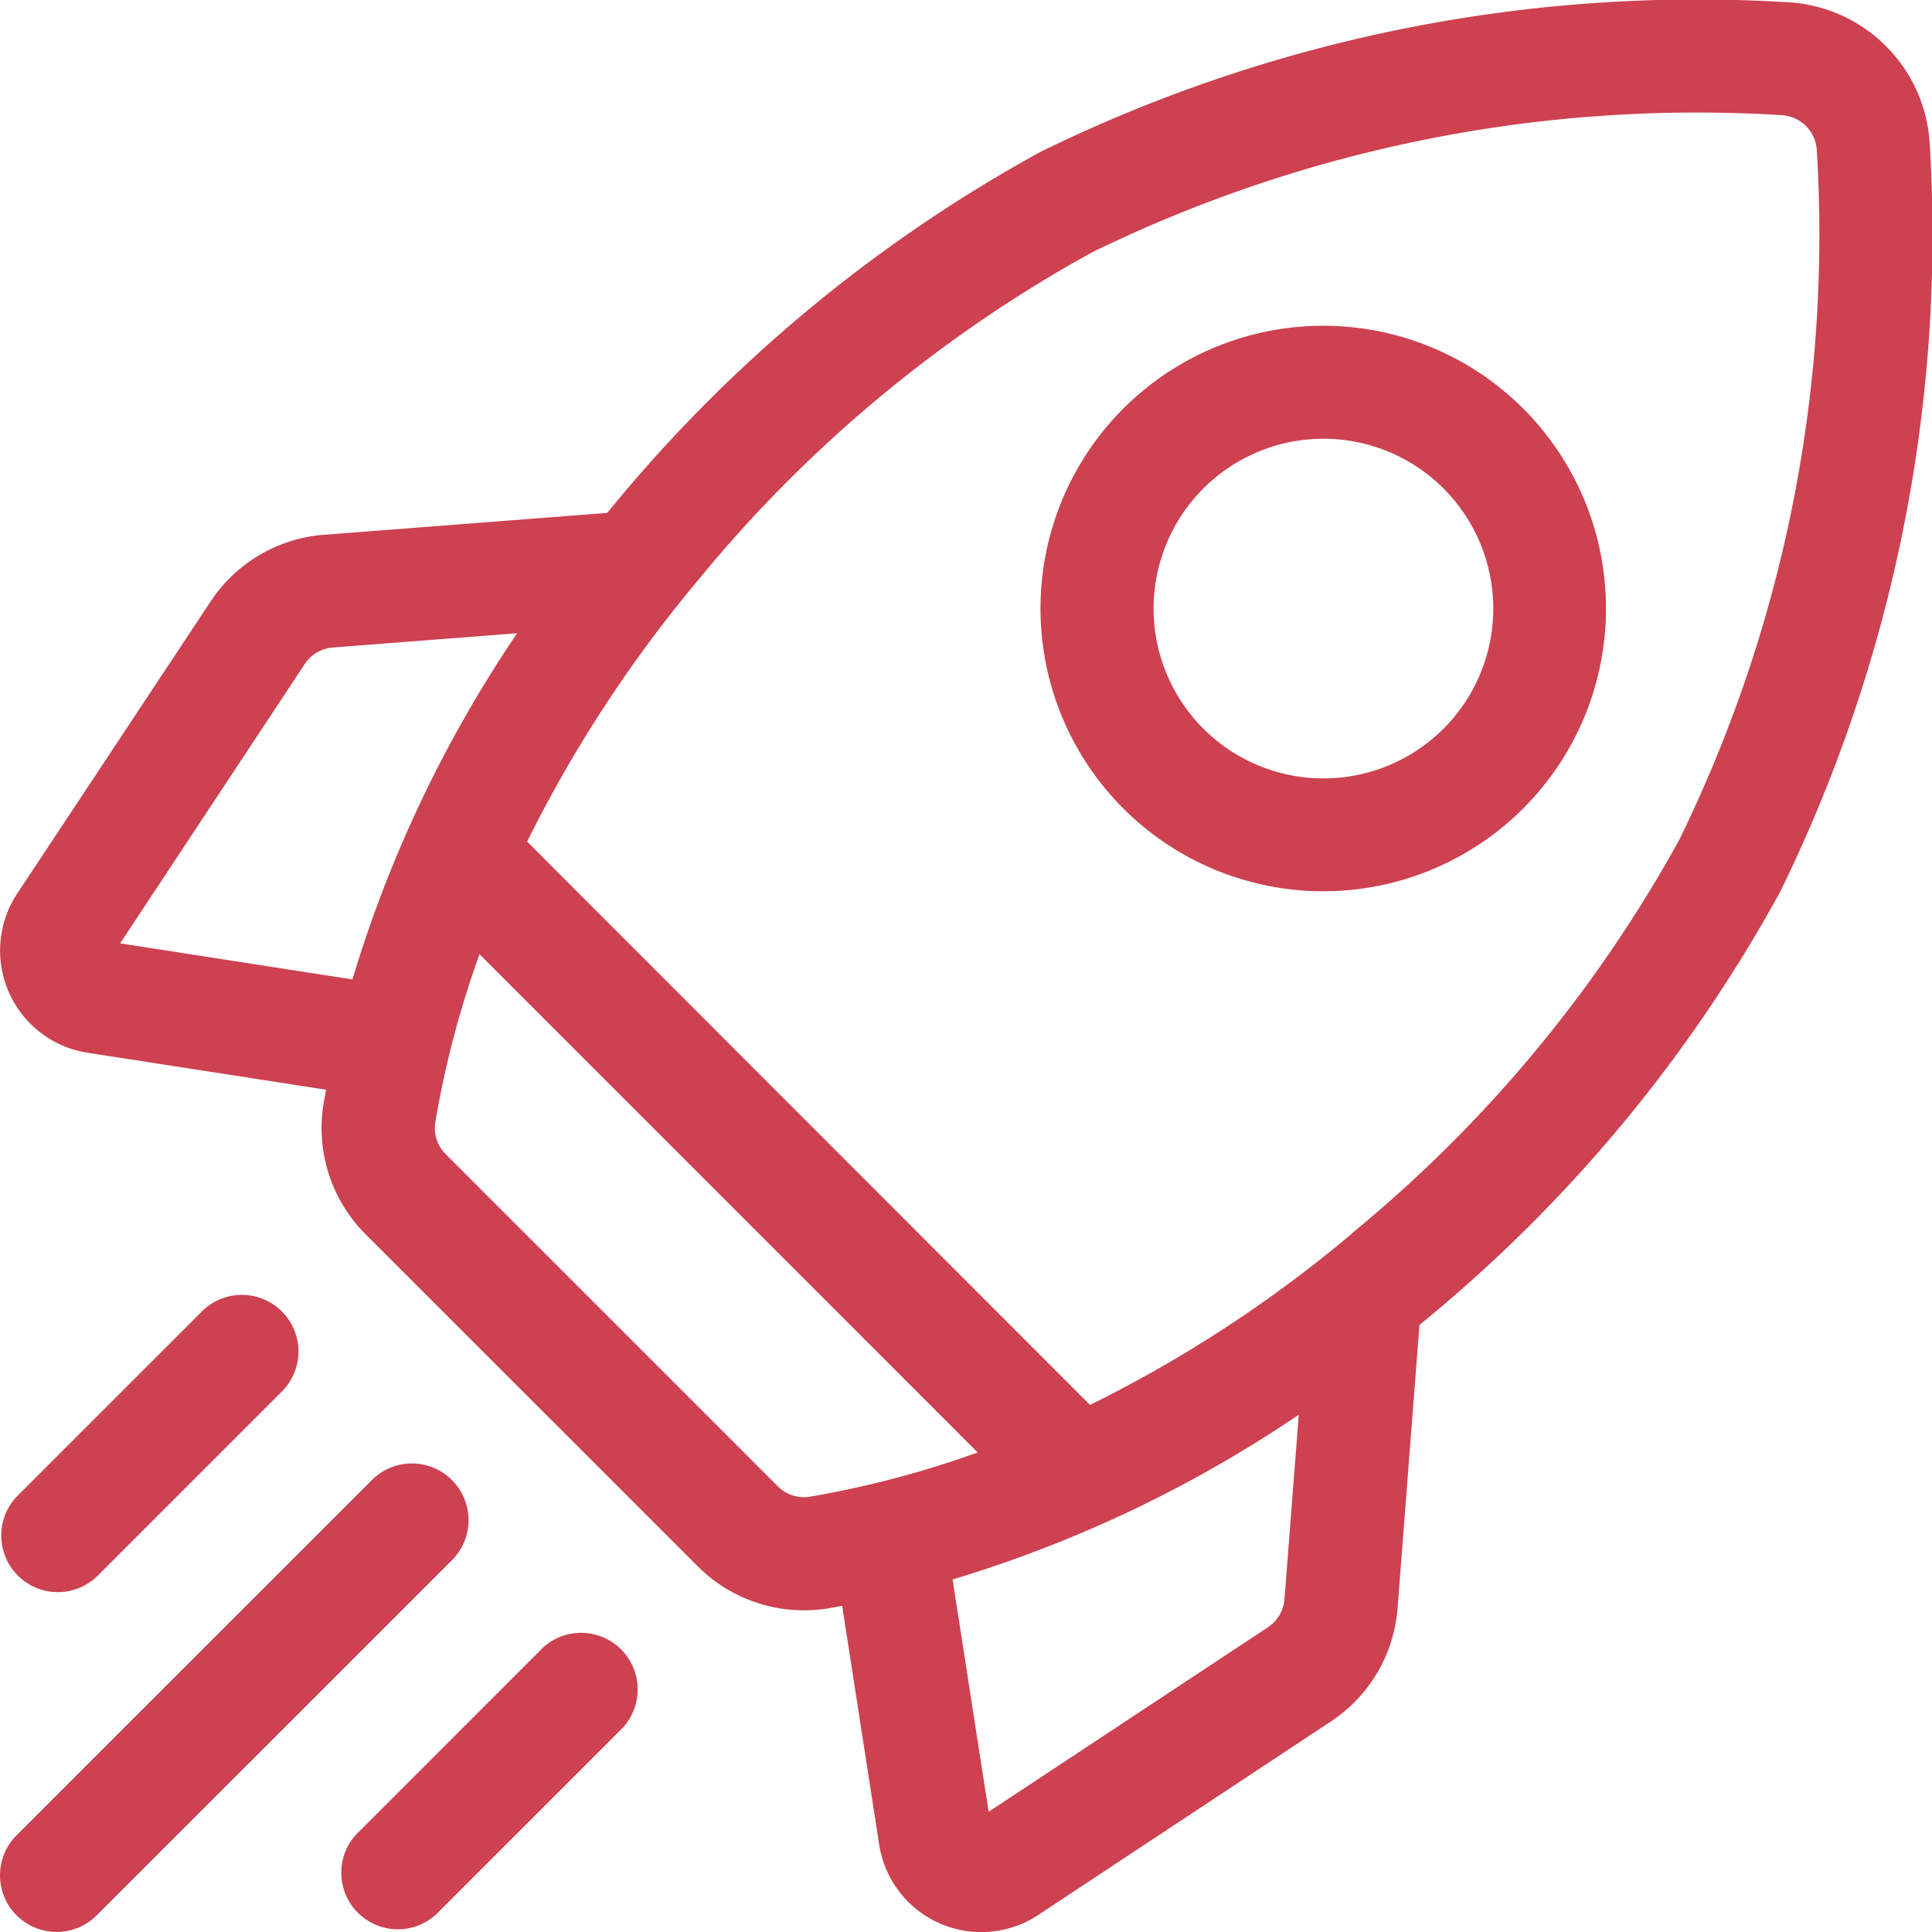
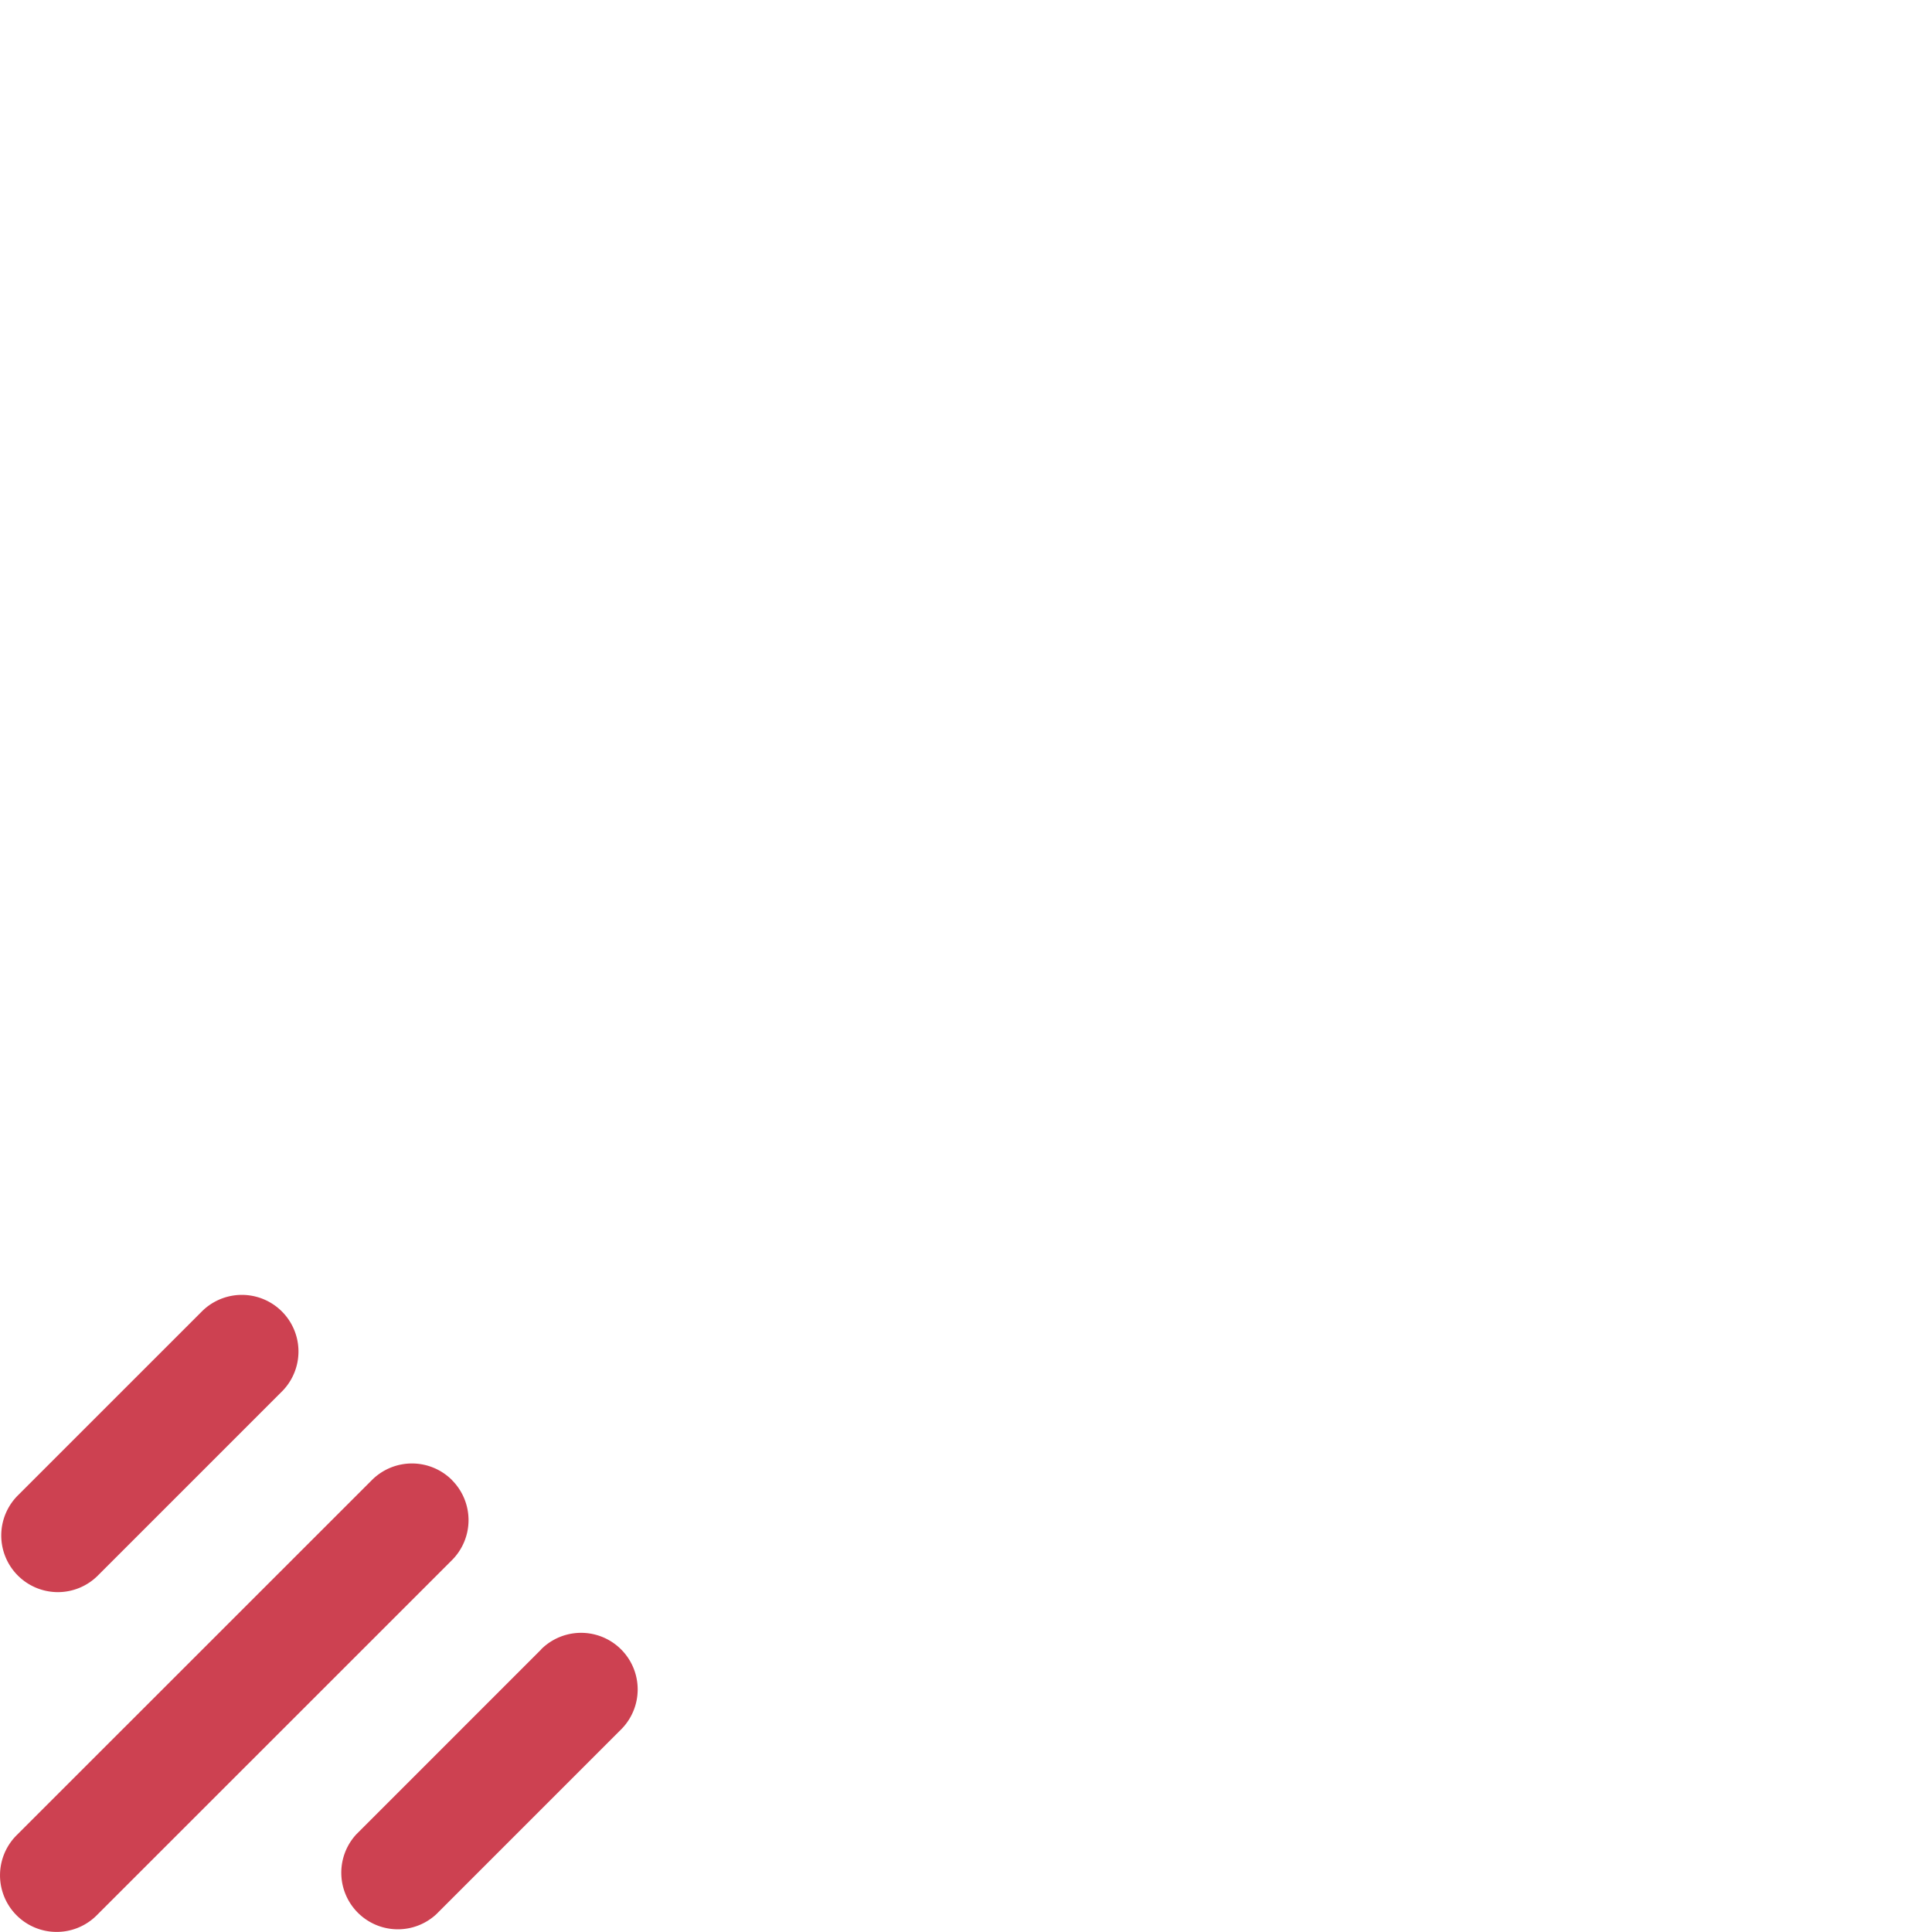
<svg xmlns="http://www.w3.org/2000/svg" id="그룹_9075" data-name="그룹 9075" width="49.586" height="49.587" viewBox="0 0 49.586 49.587">
  <defs>
    <clipPath id="clip-path">
      <rect id="사각형_24946" data-name="사각형 24946" width="49.586" height="49.587" fill="none" />
    </clipPath>
  </defs>
  <g id="그룹_9074" data-name="그룹 9074" transform="translate(0 0)" clip-path="url(#clip-path)">
-     <path id="패스_9792" data-name="패스 9792" d="M49.527,3.7A3.859,3.859,0,0,0,45.884.058,38.271,38.271,0,0,0,26.7,3.9a37.675,37.675,0,0,0-11,9.122l-.117.142-7.262.561A3.834,3.834,0,0,0,5.4,15.444L.442,22.932a2.655,2.655,0,0,0,.751,3.68,2.627,2.627,0,0,0,1.057.408l6.118.948c-.021.12-.044.238-.064.357a3.852,3.852,0,0,0,1.08,3.355L17.906,40.2a3.86,3.86,0,0,0,3.351,1.08l.357-.064.948,6.118a2.652,2.652,0,0,0,4.093,1.809l7.492-4.954a3.834,3.834,0,0,0,1.722-2.921l.561-7.262.142-.117a37.631,37.631,0,0,0,9.116-11A38.3,38.3,0,0,0,49.527,3.7M32.541,41.765,25.373,46.5l-.925-5.962a32.553,32.553,0,0,0,8.885-4.228l-.367,4.731a.944.944,0,0,1-.425.722Zm-12.58-3.619-8.522-8.522a.947.947,0,0,1-.268-.818,24.853,24.853,0,0,1,1.135-4.315L25.091,37.278a25.116,25.116,0,0,1-4.314,1.137A.944.944,0,0,1,19.961,38.146ZM8.541,16.619l4.731-.367a32.508,32.508,0,0,0-4.228,8.885l-5.962-.925L7.82,17.044a.945.945,0,0,1,.721-.425M34.7,31.658a33.216,33.216,0,0,1-6.726,4.4L13.528,21.6a33.889,33.889,0,0,1,4.4-6.724,34.65,34.65,0,0,1,10.1-8.4,35.347,35.347,0,0,1,17.7-3.52.953.953,0,0,1,.9.9A35.332,35.332,0,0,1,43.1,21.551a34.676,34.676,0,0,1-8.4,10.1Z" transform="translate(0.001 0)" fill="#cd4151" />
-     <path id="패스_9793" data-name="패스 9793" d="M24.79,20a7.257,7.257,0,1,0-5.136-2.124A7.257,7.257,0,0,0,24.79,20M21.707,9.662a4.359,4.359,0,1,1-1.277,3.082,4.357,4.357,0,0,1,1.277-3.082Z" transform="translate(9.178 2.875)" fill="#cd4151" />
    <path id="패스_9794" data-name="패스 9794" d="M1.473,29.447A1.451,1.451,0,0,0,2.5,29.022l4.743-4.743a1.453,1.453,0,0,0-2.055-2.054L.446,26.966a1.454,1.454,0,0,0,1.027,2.481Z" transform="translate(0.011 11.416)" fill="#cd4151" />
    <path id="패스_9795" data-name="패스 9795" d="M11.6,25.076a1.453,1.453,0,0,0-2.054,0L.427,34.192a1.453,1.453,0,0,0,2.054,2.057L11.6,27.132a1.453,1.453,0,0,0,0-2.054l0,0" transform="translate(0 12.91)" fill="#cd4151" />
    <path id="패스_9796" data-name="패스 9796" d="M10.893,27.929,6.15,32.672A1.452,1.452,0,0,0,8.2,34.726l4.743-4.743a1.452,1.452,0,0,0-2.054-2.054" transform="translate(2.998 14.404)" fill="#cd4151" />
  </g>
</svg>